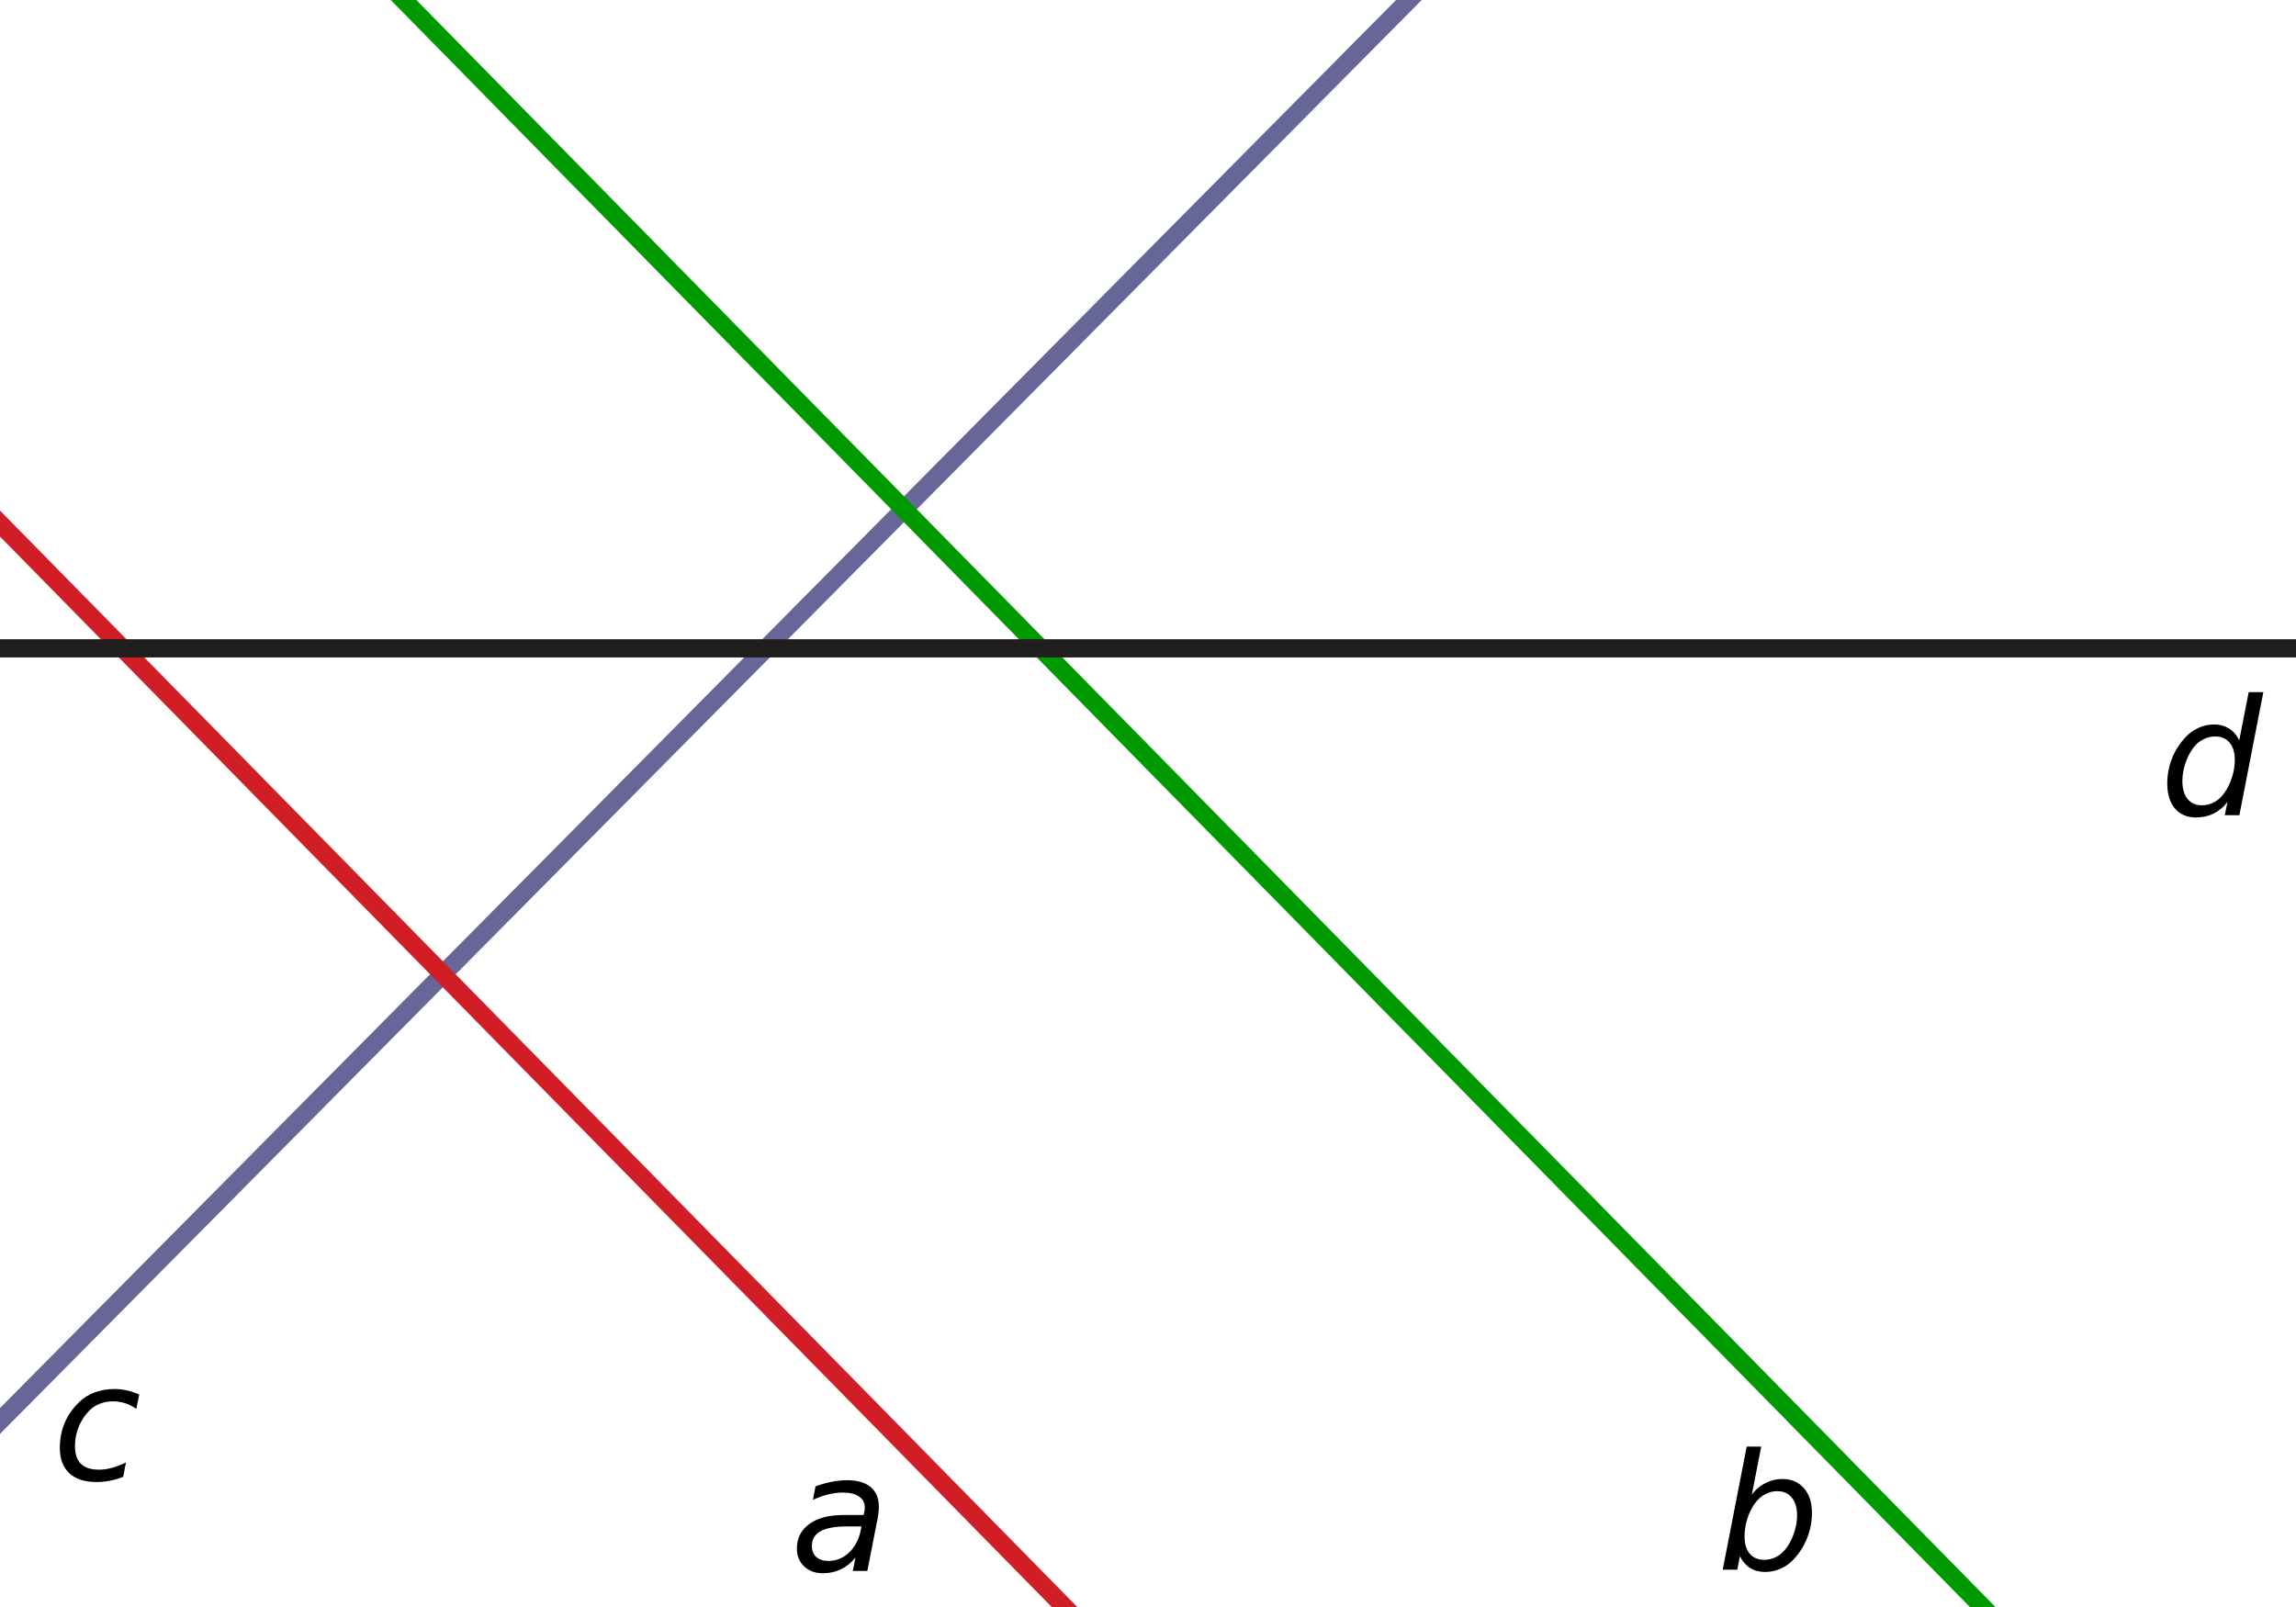
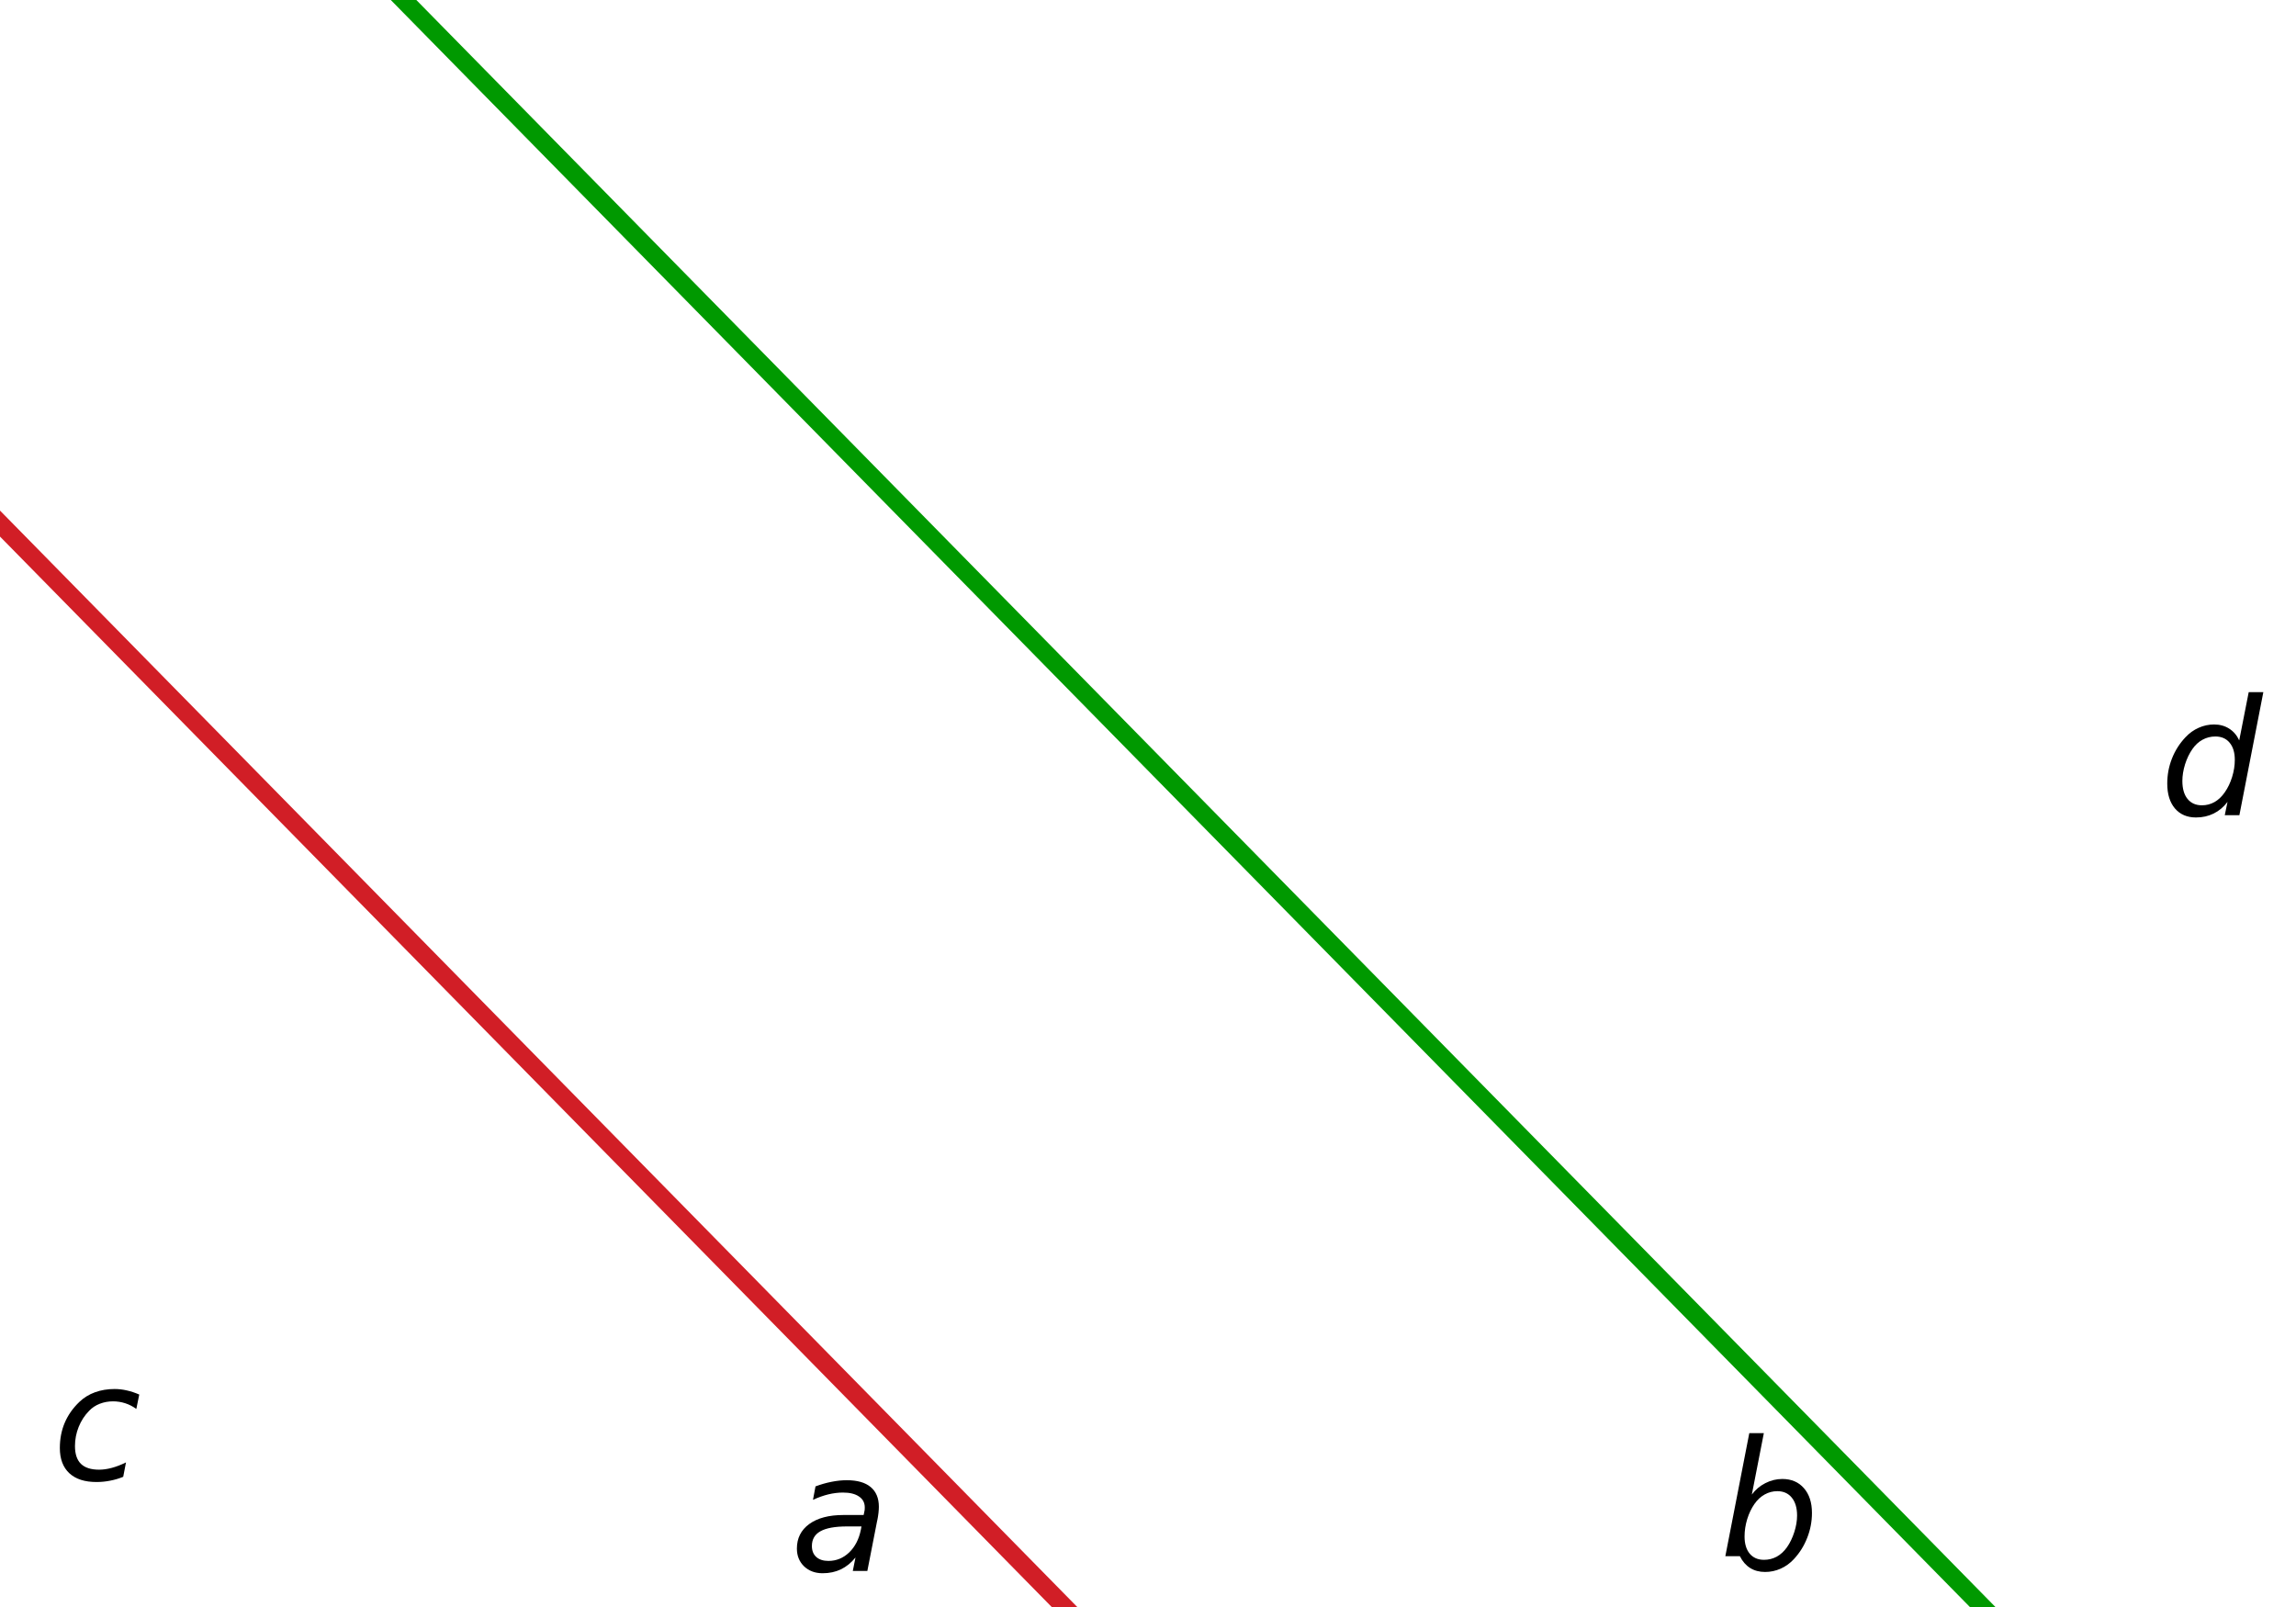
<svg xmlns="http://www.w3.org/2000/svg" xmlns:ns1="http://sodipodi.sourceforge.net/DTD/sodipodi-0.dtd" xmlns:ns2="http://www.inkscape.org/namespaces/inkscape" width="5cm" height="3.5cm" viewBox="0 0 141.732 99.213" version="1.1" id="svg27" ns1:docname="hv-me11-s11-t01.svg" ns2:version="0.92.1 r15371">
  <defs id="defs31" />
  <ns1:namedview pagecolor="#ffffff" bordercolor="#666666" borderopacity="1" objecttolerance="10" gridtolerance="10" guidetolerance="10" ns2:pageopacity="0" ns2:pageshadow="2" ns2:window-width="1920" ns2:window-height="986" id="namedview29" showgrid="false" units="cm" ns2:zoom="1.6855537" ns2:cx="110.51938" ns2:cy="70.006668" ns2:window-x="-11" ns2:window-y="-11" ns2:window-maximized="1" ns2:current-layer="svg27" />
-   <path ns2:connector-curvature="0" id="path2" d="M -3.999,91.761 94.173,-7.265" style="fill:none;stroke:#666699;stroke-width:1.125;stroke-linecap:butt;stroke-linejoin:miter;stroke-miterlimit:10;stroke-dasharray:none;stroke-opacity:1" />
  <path ns2:connector-curvature="0" id="path4" d="M 94.391,128.407 -15.874,16.166" style="fill:none;stroke:#d11e26;stroke-width:1.125;stroke-linecap:butt;stroke-linejoin:miter;stroke-miterlimit:10;stroke-dasharray:none;stroke-opacity:1" />
  <path ns2:connector-curvature="0" id="path6" d="M 124.069,100.923 13.798,-11.311" style="fill:none;stroke:#009900;stroke-width:1.125;stroke-linecap:butt;stroke-linejoin:miter;stroke-miterlimit:10;stroke-dasharray:none;stroke-opacity:1" />
-   <path ns2:connector-curvature="0" id="path8" d="M -6.927,40.027 H 166.283" style="fill:none;stroke:#211e1e;stroke-width:1.125;stroke-linecap:butt;stroke-linejoin:miter;stroke-miterlimit:10;stroke-dasharray:none;stroke-opacity:1" />
  <g aria-label="a" style="font-style:oblique;font-variant:normal;font-weight:normal;font-stretch:normal;font-size:10px;line-height:1.25;font-family:'DejaVu Sans';-inkscape-font-specification:'DejaVu Sans, Oblique';font-variant-ligatures:normal;font-variant-caps:normal;font-variant-numeric:normal;font-feature-settings:normal;text-align:start;letter-spacing:0px;word-spacing:0px;writing-mode:lr-tb;text-anchor:start;fill:#000000;fill-opacity:1;stroke:none;stroke-width:0.75" id="text4524">
    <path d="m 54.151,93.868 -0.61,3.12 h -0.898 l 0.166,-0.83 q -0.396,0.488 -0.903,0.732 -0.503,0.239 -1.123,0.239 -0.698,0 -1.147,-0.425 -0.444,-0.43 -0.444,-1.099 0,-0.957 0.762,-1.514 0.767,-0.557 2.109,-0.557 h 1.25 l 0.049,-0.239 q 0.01,-0.039 0.015,-0.083 0.005,-0.049 0.005,-0.146 0,-0.435 -0.356,-0.674 -0.352,-0.244 -0.991,-0.244 -0.439,0 -0.903,0.112 -0.459,0.112 -0.947,0.337 l 0.156,-0.83 q 0.508,-0.19 0.991,-0.283 0.488,-0.098 0.942,-0.098 0.967,0 1.47,0.42 0.508,0.42 0.508,1.221 0,0.161 -0.024,0.381 -0.024,0.215 -0.073,0.459 z m -0.972,0.371 h -0.898 q -1.104,0 -1.636,0.298 -0.527,0.293 -0.527,0.913 0,0.43 0.269,0.674 0.273,0.244 0.752,0.244 0.732,0 1.279,-0.522 0.547,-0.527 0.723,-1.406 z" style="font-style:oblique;font-variant:normal;font-weight:normal;font-stretch:normal;font-size:10px;font-family:'DejaVu Sans';-inkscape-font-specification:'DejaVu Sans, Oblique';font-variant-ligatures:normal;font-variant-caps:normal;font-variant-numeric:normal;font-feature-settings:normal;text-align:start;writing-mode:lr-tb;text-anchor:start;stroke-width:0.75" id="path4560" />
  </g>
  <g aria-label="b" style="font-style:oblique;font-variant:normal;font-weight:normal;font-stretch:normal;font-size:10px;line-height:1.25;font-family:'DejaVu Sans';-inkscape-font-specification:'DejaVu Sans, Oblique';font-variant-ligatures:normal;font-variant-caps:normal;font-variant-numeric:normal;font-feature-settings:normal;text-align:start;letter-spacing:0px;word-spacing:0px;writing-mode:lr-tb;text-anchor:start;fill:#000000;fill-opacity:1;stroke:none;stroke-width:0.75" id="text4524-1">
-     <path d="m 110.934,93.57 q 0,-0.708 -0.327,-1.108 -0.322,-0.4 -0.894,-0.4 -0.415,0 -0.781,0.205 -0.361,0.2 -0.63,0.586 -0.283,0.405 -0.449,0.942 -0.161,0.532 -0.161,1.064 0,0.674 0.317,1.06 0.322,0.381 0.884,0.381 0.425,0 0.786,-0.195 0.361,-0.2 0.635,-0.586 0.278,-0.4 0.449,-0.933 0.171,-0.532 0.171,-1.016 z m -2.793,-1.299 q 0.332,-0.449 0.83,-0.703 0.503,-0.259 1.05,-0.259 0.84,0 1.333,0.566 0.498,0.566 0.498,1.533 0,0.791 -0.293,1.533 -0.288,0.742 -0.825,1.318 -0.352,0.381 -0.811,0.586 -0.459,0.205 -0.962,0.205 -0.532,0 -0.923,-0.244 -0.391,-0.244 -0.635,-0.728 l -0.161,0.83 h -0.898 l 1.479,-7.598 h 0.898 z" style="font-style:oblique;font-variant:normal;font-weight:normal;font-stretch:normal;font-size:10px;font-family:'DejaVu Sans';-inkscape-font-specification:'DejaVu Sans, Oblique';font-variant-ligatures:normal;font-variant-caps:normal;font-variant-numeric:normal;font-feature-settings:normal;text-align:start;writing-mode:lr-tb;text-anchor:start;stroke-width:0.75" id="path4563" />
+     <path d="m 110.934,93.57 q 0,-0.708 -0.327,-1.108 -0.322,-0.4 -0.894,-0.4 -0.415,0 -0.781,0.205 -0.361,0.2 -0.63,0.586 -0.283,0.405 -0.449,0.942 -0.161,0.532 -0.161,1.064 0,0.674 0.317,1.06 0.322,0.381 0.884,0.381 0.425,0 0.786,-0.195 0.361,-0.2 0.635,-0.586 0.278,-0.4 0.449,-0.933 0.171,-0.532 0.171,-1.016 z m -2.793,-1.299 q 0.332,-0.449 0.83,-0.703 0.503,-0.259 1.05,-0.259 0.84,0 1.333,0.566 0.498,0.566 0.498,1.533 0,0.791 -0.293,1.533 -0.288,0.742 -0.825,1.318 -0.352,0.381 -0.811,0.586 -0.459,0.205 -0.962,0.205 -0.532,0 -0.923,-0.244 -0.391,-0.244 -0.635,-0.728 h -0.898 l 1.479,-7.598 h 0.898 z" style="font-style:oblique;font-variant:normal;font-weight:normal;font-stretch:normal;font-size:10px;font-family:'DejaVu Sans';-inkscape-font-specification:'DejaVu Sans, Oblique';font-variant-ligatures:normal;font-variant-caps:normal;font-variant-numeric:normal;font-feature-settings:normal;text-align:start;writing-mode:lr-tb;text-anchor:start;stroke-width:0.75" id="path4563" />
  </g>
  <g aria-label="c" style="font-style:oblique;font-variant:normal;font-weight:normal;font-stretch:normal;font-size:10px;line-height:1.25;font-family:'DejaVu Sans';-inkscape-font-specification:'DejaVu Sans, Oblique';font-variant-ligatures:normal;font-variant-caps:normal;font-variant-numeric:normal;font-feature-settings:normal;text-align:start;letter-spacing:0px;word-spacing:0px;writing-mode:lr-tb;text-anchor:start;fill:#000000;fill-opacity:1;stroke:none;stroke-width:0.75" id="text4524-5">
    <path d="M 8.596,86.096 8.415,86.985 Q 8.093,86.751 7.727,86.633 7.365,86.516 6.975,86.516 q -0.43,0 -0.82,0.151 -0.386,0.151 -0.649,0.43 -0.42,0.425 -0.649,0.996 -0.229,0.571 -0.229,1.182 0,0.737 0.366,1.099 0.371,0.361 1.123,0.361 0.371,0 0.786,-0.112 0.42,-0.112 0.874,-0.337 l -0.171,0.889 q -0.391,0.161 -0.806,0.239 -0.41,0.083 -0.845,0.083 -1.089,0 -1.675,-0.542 -0.586,-0.547 -0.586,-1.558 0,-0.85 0.303,-1.562 0.308,-0.718 0.908,-1.289 0.41,-0.391 0.962,-0.591 0.552,-0.2 1.206,-0.2 0.381,0 0.757,0.088 0.376,0.083 0.767,0.254 z" style="font-style:oblique;font-variant:normal;font-weight:normal;font-stretch:normal;font-size:10px;font-family:'DejaVu Sans';-inkscape-font-specification:'DejaVu Sans, Oblique';font-variant-ligatures:normal;font-variant-caps:normal;font-variant-numeric:normal;font-feature-settings:normal;text-align:start;writing-mode:lr-tb;text-anchor:start;stroke-width:0.75" id="path4566" />
  </g>
  <g aria-label="d" style="font-style:oblique;font-variant:normal;font-weight:normal;font-stretch:normal;font-size:10px;line-height:1.25;font-family:'DejaVu Sans';-inkscape-font-specification:'DejaVu Sans, Oblique';font-variant-ligatures:normal;font-variant-caps:normal;font-variant-numeric:normal;font-feature-settings:normal;text-align:start;letter-spacing:0px;word-spacing:0px;writing-mode:lr-tb;text-anchor:start;fill:#000000;fill-opacity:1;stroke:none;stroke-width:0.75" id="text4524-2">
    <path d="m 137.506,49.507 q -0.361,0.474 -0.854,0.718 -0.493,0.244 -1.094,0.244 -0.82,0 -1.299,-0.557 -0.474,-0.562 -0.474,-1.533 0,-0.811 0.288,-1.543 0.288,-0.737 0.835,-1.318 0.361,-0.386 0.815,-0.586 0.454,-0.205 0.952,-0.205 0.527,0 0.928,0.254 0.405,0.254 0.625,0.728 l 0.586,-2.979 h 0.903 l -1.479,7.598 h -0.903 z m -2.788,-1.289 q 0,0.708 0.317,1.104 0.322,0.396 0.889,0.396 0.42,0 0.776,-0.2 0.361,-0.205 0.635,-0.601 0.288,-0.41 0.454,-0.947 0.166,-0.537 0.166,-1.06 0,-0.679 -0.322,-1.06 -0.317,-0.381 -0.879,-0.381 -0.425,0 -0.791,0.2 -0.366,0.2 -0.625,0.576 -0.283,0.405 -0.454,0.942 -0.166,0.537 -0.166,1.03 z" style="font-style:oblique;font-variant:normal;font-weight:normal;font-stretch:normal;font-size:10px;font-family:'DejaVu Sans';-inkscape-font-specification:'DejaVu Sans, Oblique';font-variant-ligatures:normal;font-variant-caps:normal;font-variant-numeric:normal;font-feature-settings:normal;text-align:start;writing-mode:lr-tb;text-anchor:start;stroke-width:0.75" id="path4569" />
  </g>
</svg>